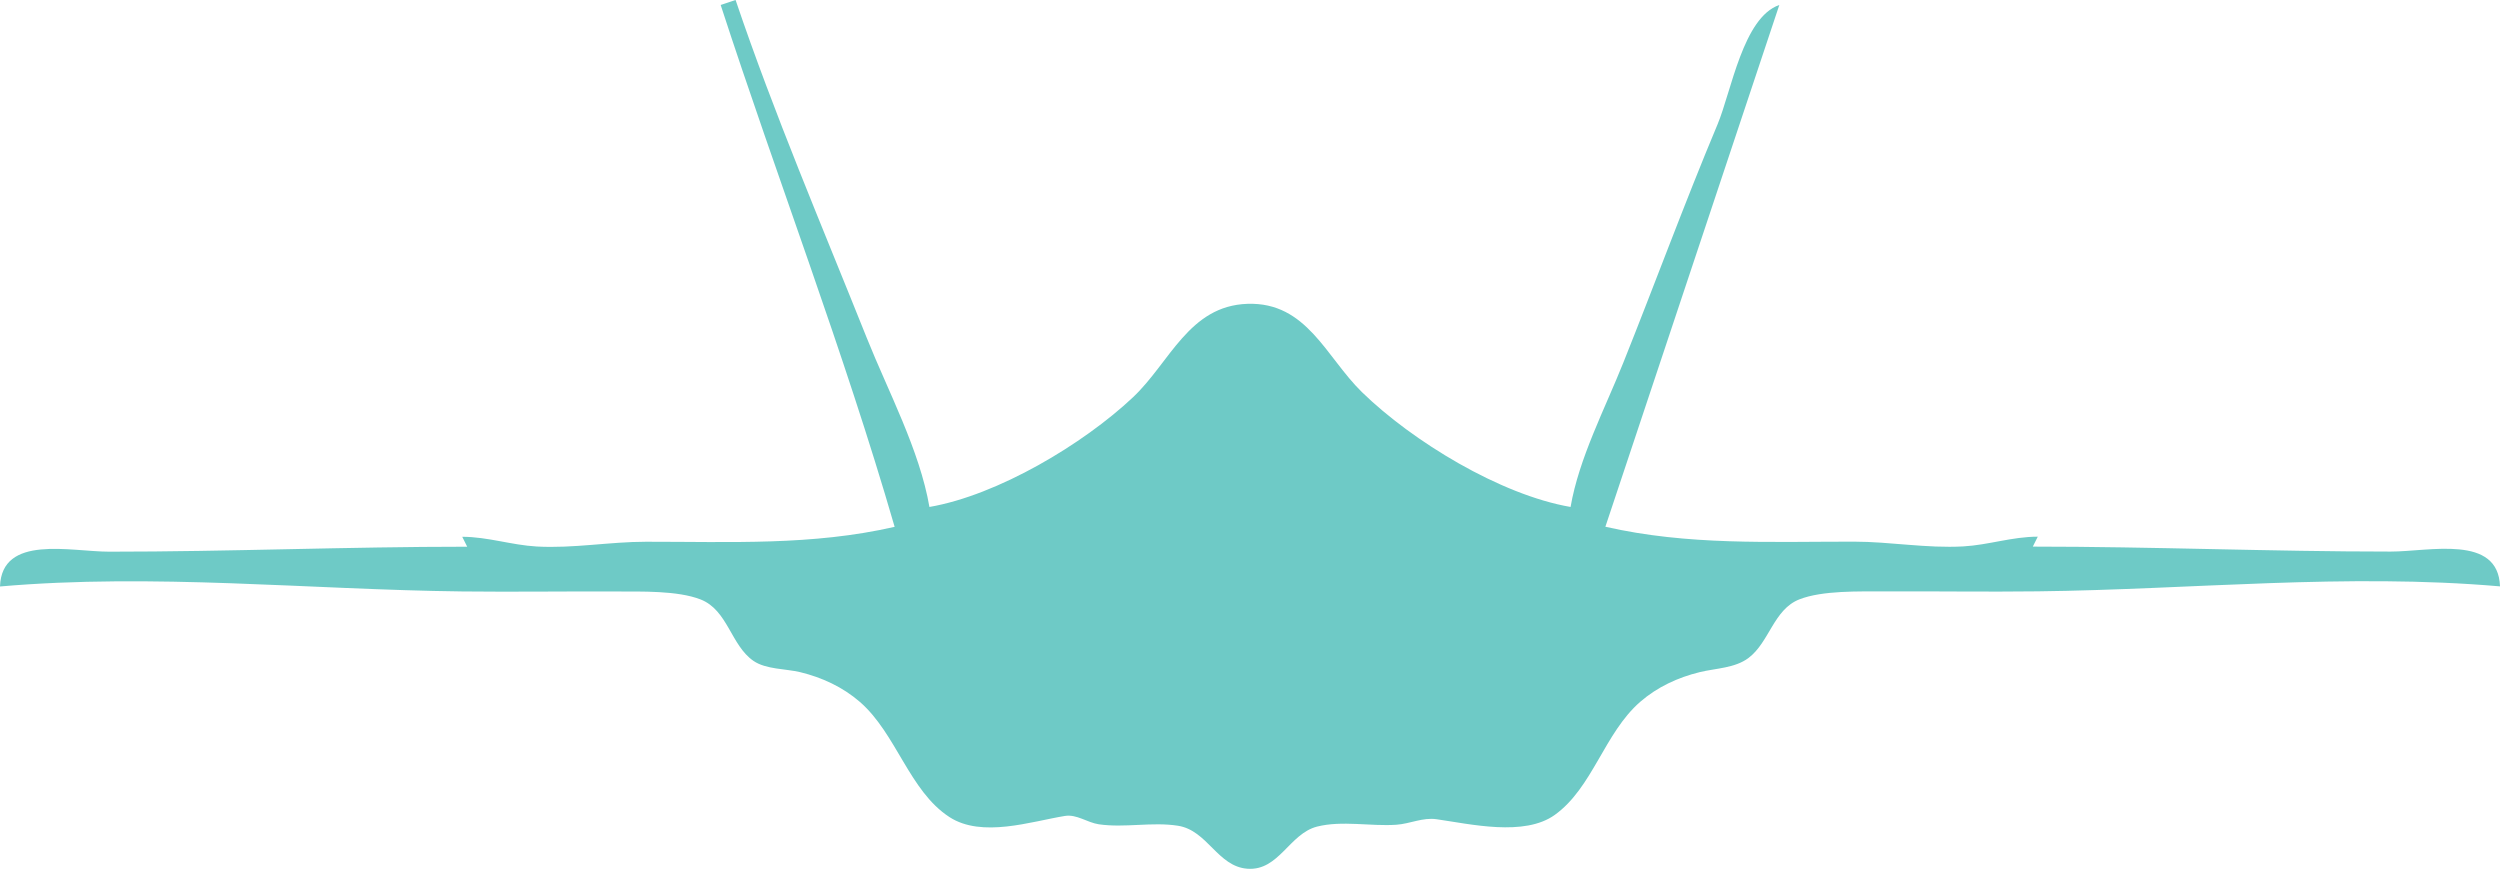
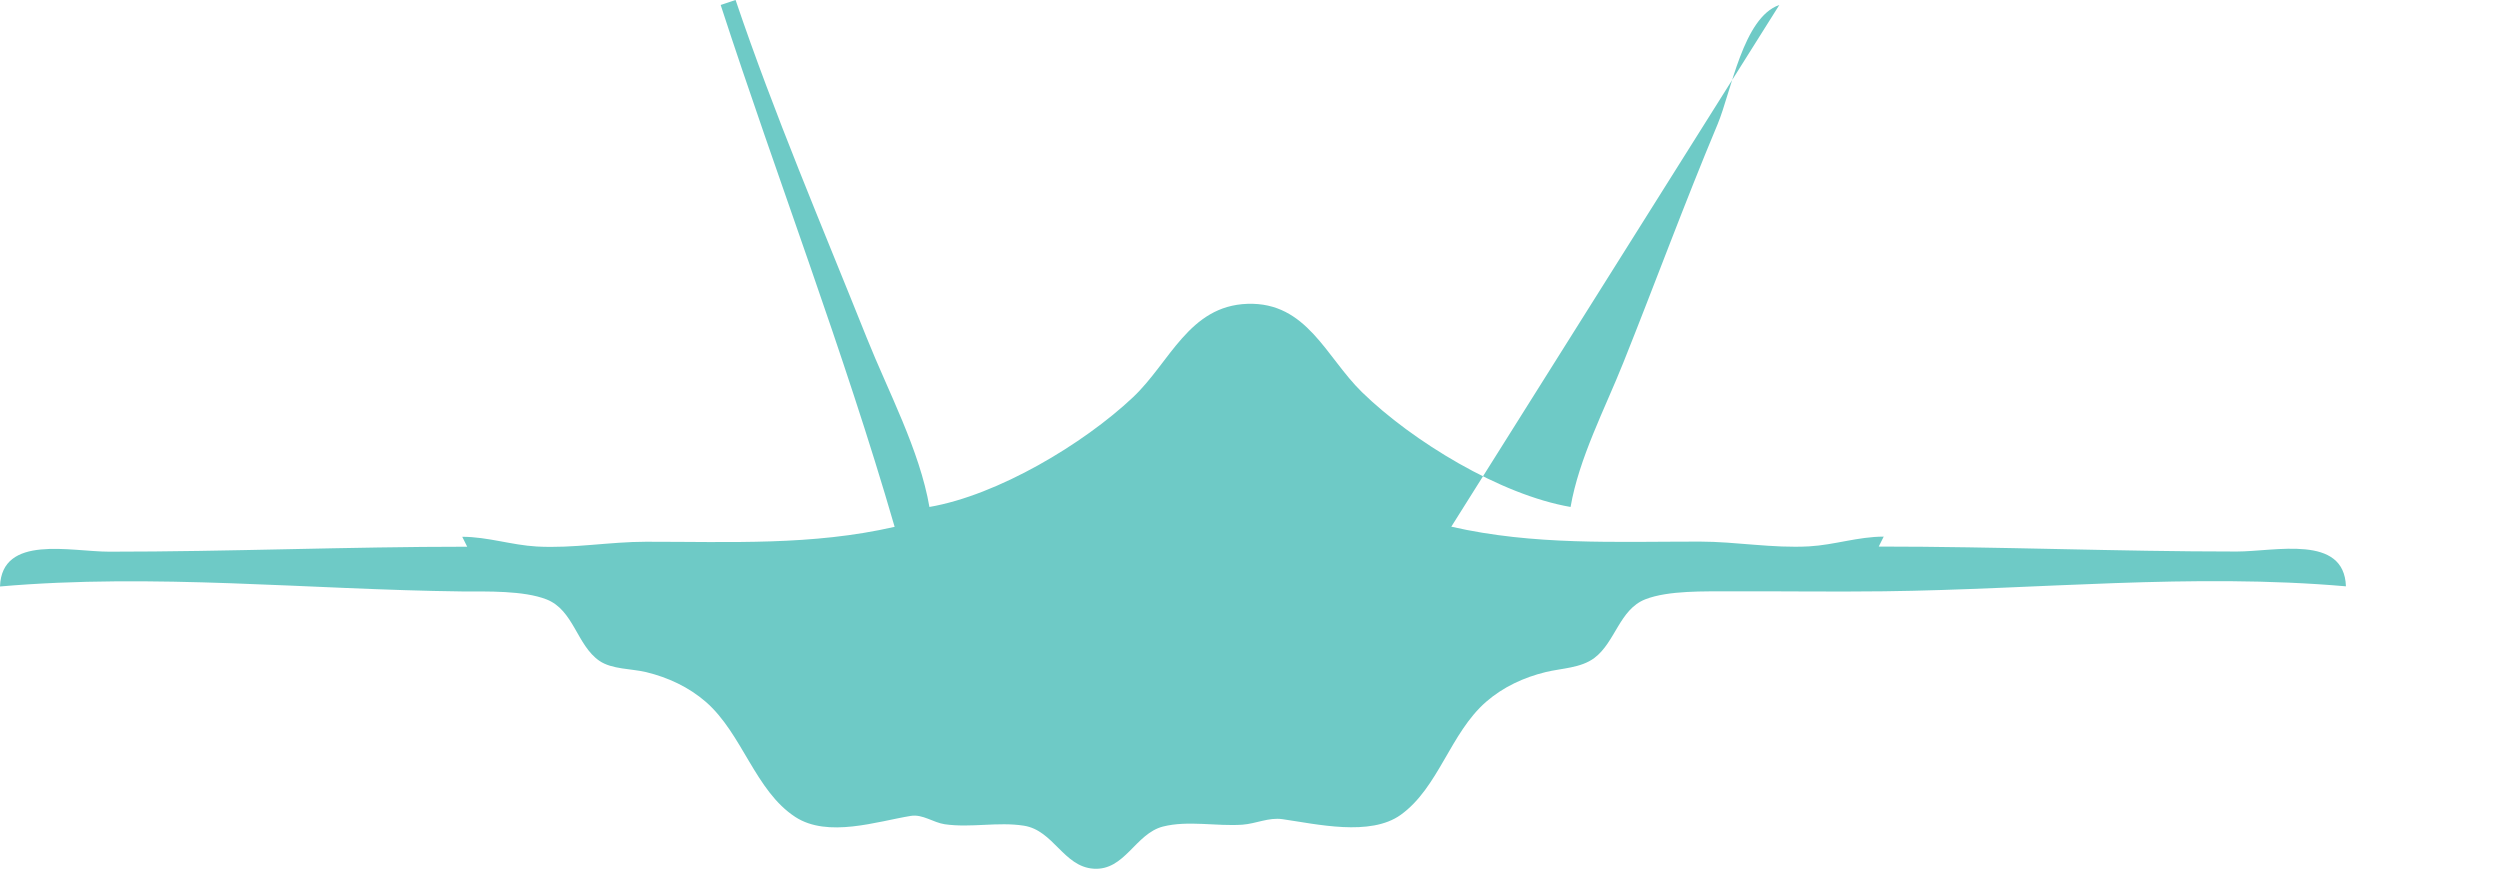
<svg xmlns="http://www.w3.org/2000/svg" version="1.1" id="Layer_1" x="0px" y="0px" viewBox="0 0 503 174.81" style="enable-background:new 0 0 503 174.81;" xml:space="preserve" width="503" height="174.81">
  <style type="text/css">
	.st0{fill:#6ECAC6;}
</style>
-   <path class="st0" d="M145,1c11.4,35.03,24.76,69.63,35,105c-16.59,3.8-32.99,2.99-50,3c-7.37,0-14.61,1.37-22,0.96  c-5.11-0.29-9.79-1.94-15-1.96l1,2c-24.06,0-47.97,1-72,1c-7.8,0-21.65-3.51-22,7c30.91-2.69,62,0.63,93,1  c10.33,0.12,20.67-0.04,31,0.01c4.96,0.02,12.33-0.21,16.96,1.6c5.49,2.15,6.09,9.25,10.65,12.37c2.51,1.72,6.49,1.56,9.39,2.26  c4.4,1.07,8.55,2.99,11.99,5.97c7.37,6.4,9.94,17.92,18.03,23.18c6.54,4.25,16.43,0.89,23.23-0.22c2.39-0.39,4.51,1.34,6.84,1.68  c5.24,0.76,10.68-0.53,15.91,0.29c5.97,0.93,7.97,8.23,14,8.65c6.33,0.44,8.4-7.05,14-8.48c5.02-1.27,10.81-0.01,15.96-0.37  c2.77-0.2,5.28-1.51,8.08-1.11c6.84,0.98,17.65,3.53,23.78-0.87c7.64-5.49,9.95-16.45,17.2-22.76c3.43-2.98,7.59-4.9,11.98-5.97  c3.2-0.78,7.06-0.79,9.79-2.84c4.22-3.17,5.04-9.76,10.25-11.8c4.63-1.81,12-1.58,16.96-1.6c10.33-0.05,20.67,0.12,31-0.01  c31-0.37,62.09-3.69,93-1c-0.35-10.51-14.2-7-22-7c-24.04,0-47.94-1-72-1l1-2c-5.21,0.01-9.89,1.67-15,1.96  c-7.39,0.41-14.63-0.95-22-0.96c-16.98-0.01-33.4,0.79-50-3L358,1c-7.28,2.49-9.66,17.4-12.42,24c-6.65,15.86-12.59,32.03-18.98,48  c-3.69,9.24-8.91,19.19-10.6,29c-14.11-2.43-31.81-13.2-41.96-23.09c-7.24-7.05-11.09-18.17-23.04-17.78  c-11.78,0.39-15.61,11.78-23.01,18.77C217.96,89.37,200.7,99.64,187,102c-1.97-11.44-8.29-23.22-12.6-34  c-9-22.51-18.63-45.03-26.4-68L145,1z" />
+   <path class="st0" d="M145,1c11.4,35.03,24.76,69.63,35,105c-16.59,3.8-32.99,2.99-50,3c-7.37,0-14.61,1.37-22,0.96  c-5.11-0.29-9.79-1.94-15-1.96l1,2c-24.06,0-47.97,1-72,1c-7.8,0-21.65-3.51-22,7c30.91-2.69,62,0.63,93,1  c4.96,0.02,12.33-0.21,16.96,1.6c5.49,2.15,6.09,9.25,10.65,12.37c2.51,1.72,6.49,1.56,9.39,2.26  c4.4,1.07,8.55,2.99,11.99,5.97c7.37,6.4,9.94,17.92,18.03,23.18c6.54,4.25,16.43,0.89,23.23-0.22c2.39-0.39,4.51,1.34,6.84,1.68  c5.24,0.76,10.68-0.53,15.91,0.29c5.97,0.93,7.97,8.23,14,8.65c6.33,0.44,8.4-7.05,14-8.48c5.02-1.27,10.81-0.01,15.96-0.37  c2.77-0.2,5.28-1.51,8.08-1.11c6.84,0.98,17.65,3.53,23.78-0.87c7.64-5.49,9.95-16.45,17.2-22.76c3.43-2.98,7.59-4.9,11.98-5.97  c3.2-0.78,7.06-0.79,9.79-2.84c4.22-3.17,5.04-9.76,10.25-11.8c4.63-1.81,12-1.58,16.96-1.6c10.33-0.05,20.67,0.12,31-0.01  c31-0.37,62.09-3.69,93-1c-0.35-10.51-14.2-7-22-7c-24.04,0-47.94-1-72-1l1-2c-5.21,0.01-9.89,1.67-15,1.96  c-7.39,0.41-14.63-0.95-22-0.96c-16.98-0.01-33.4,0.79-50-3L358,1c-7.28,2.49-9.66,17.4-12.42,24c-6.65,15.86-12.59,32.03-18.98,48  c-3.69,9.24-8.91,19.19-10.6,29c-14.11-2.43-31.81-13.2-41.96-23.09c-7.24-7.05-11.09-18.17-23.04-17.78  c-11.78,0.39-15.61,11.78-23.01,18.77C217.96,89.37,200.7,99.64,187,102c-1.97-11.44-8.29-23.22-12.6-34  c-9-22.51-18.63-45.03-26.4-68L145,1z" />
</svg>